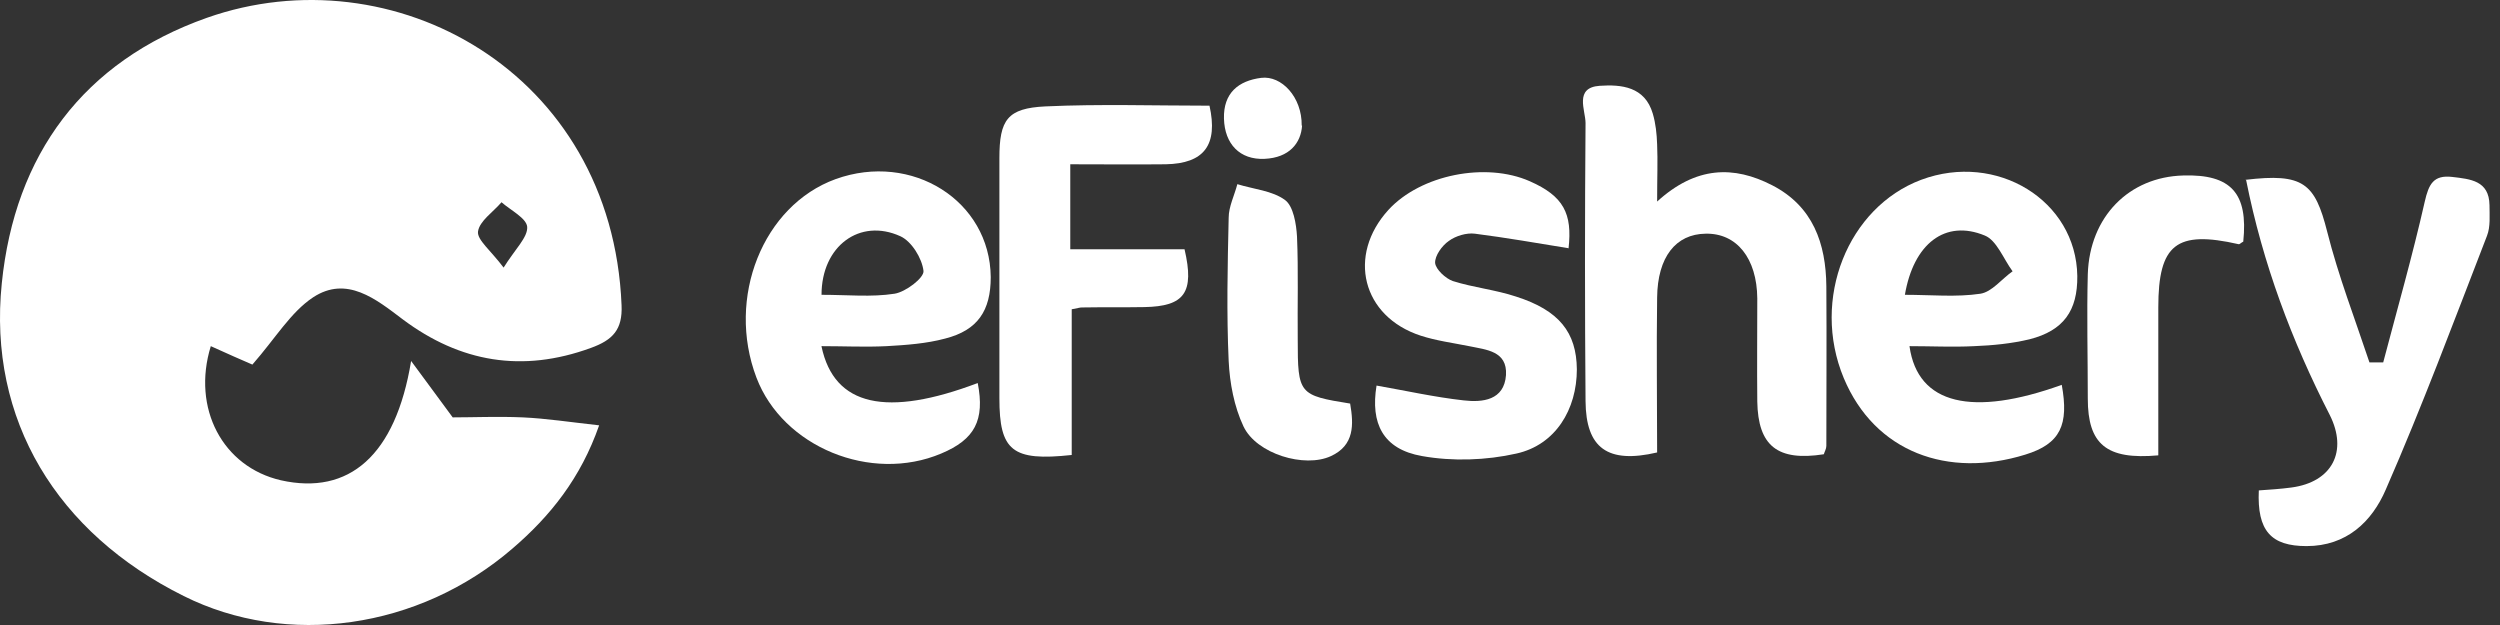
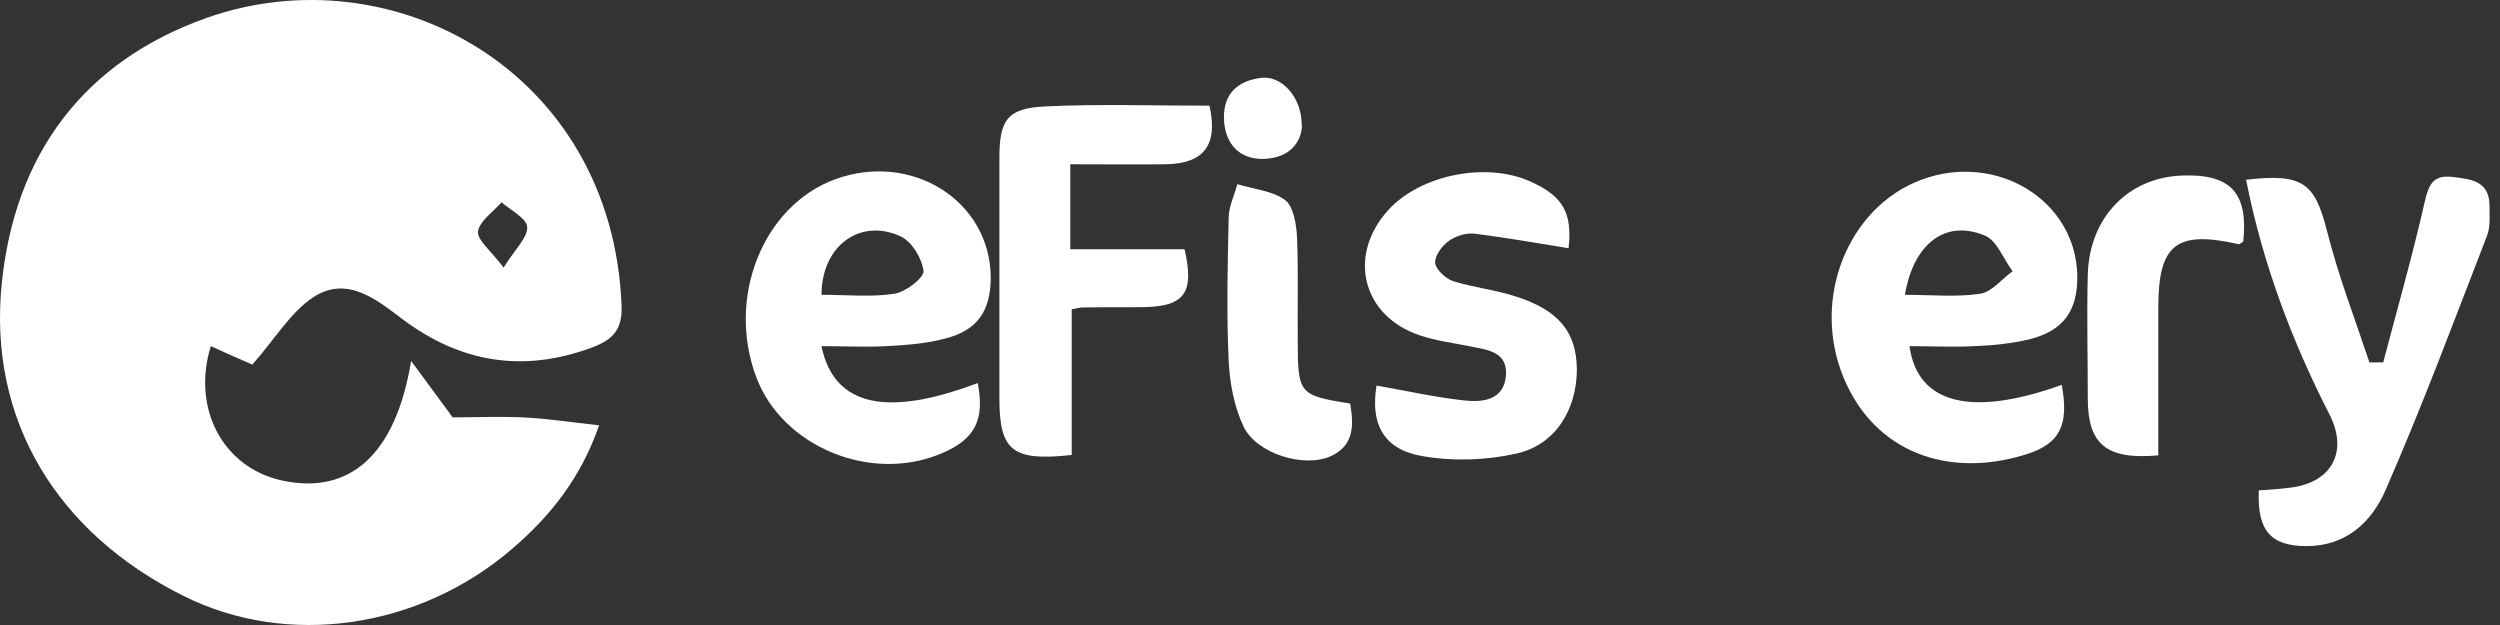
<svg xmlns="http://www.w3.org/2000/svg" width="128" height="32" viewBox="0 0 128 32" fill="none">
  <rect x="0" y="0" width="128" height="32" fill="#333333" stroke="none" />
  <path d="M12.922 18.667C12.403 18.445 11.607 18.093 10.793 17.723C9.812 20.907 11.404 23.906 14.384 24.591C17.865 25.369 20.253 23.332 21.049 18.482C21.864 19.574 22.475 20.426 23.178 21.37C24.215 21.37 25.492 21.314 26.77 21.37C27.973 21.425 29.176 21.611 30.676 21.777C29.732 24.48 28.177 26.424 26.233 28.09C21.438 32.219 14.699 33.163 9.404 30.515C2.925 27.294 -0.63 21.5 0.092 14.502C0.759 7.929 4.258 3.153 10.589 0.913C20.087 -2.438 31.342 3.653 31.824 15.631C31.879 16.871 31.38 17.408 30.25 17.815C26.751 19.093 23.567 18.556 20.623 16.353C19.253 15.316 17.754 14.094 16.032 15.223C14.884 15.983 14.107 17.316 12.922 18.667ZM25.77 13.724C26.381 12.743 27.029 12.15 26.992 11.614C26.955 11.169 26.14 10.762 25.677 10.355C25.252 10.854 24.548 11.317 24.474 11.854C24.419 12.28 25.122 12.817 25.788 13.705L25.77 13.724Z" fill="white" />
-   <path d="M84.827 10.336C86.845 8.485 88.788 8.485 90.732 9.484C92.824 10.558 93.491 12.465 93.509 14.668C93.528 17.389 93.509 20.111 93.509 22.832C93.509 22.98 93.417 23.128 93.38 23.258C91.01 23.628 90.01 22.832 89.973 20.555C89.955 18.796 89.973 17.038 89.973 15.279C89.955 13.224 88.918 11.928 87.326 11.965C85.808 11.984 84.864 13.15 84.845 15.242C84.808 17.889 84.845 20.555 84.845 23.166C82.309 23.758 81.198 22.943 81.18 20.537C81.142 15.797 81.142 11.039 81.18 6.3C81.18 5.652 80.587 4.486 81.901 4.393C83.012 4.319 84.216 4.43 84.623 5.819C84.771 6.319 84.827 6.855 84.845 7.392C84.882 8.244 84.845 9.096 84.845 10.336H84.827Z" fill="white" />
  <path d="M97.768 17.741C98.194 20.722 100.989 21.352 105.562 19.704C105.932 21.74 105.506 22.722 103.692 23.277C99.749 24.499 95.99 23.166 94.398 19.352C92.714 15.298 94.621 10.614 98.36 9.207C102.229 7.763 106.302 10.262 106.358 14.132C106.376 15.909 105.654 16.927 103.914 17.371C102.988 17.593 102.026 17.686 101.082 17.723C99.989 17.779 98.879 17.723 97.768 17.723V17.741ZM97.509 15.094C98.879 15.094 100.156 15.224 101.396 15.039C101.989 14.946 102.489 14.28 103.044 13.891C102.581 13.261 102.229 12.299 101.618 12.058C99.6 11.225 97.971 12.465 97.527 15.113L97.509 15.094Z" fill="white" />
  <path d="M42.062 17.741C42.71 20.814 45.413 21.37 50.06 19.611C50.43 21.518 49.912 22.499 48.19 23.221C44.598 24.739 40.081 22.888 38.73 19.334C37.175 15.242 39.063 10.521 42.784 9.17C46.69 7.763 50.689 10.28 50.726 14.187C50.726 15.909 50.06 16.908 48.394 17.334C47.431 17.593 46.394 17.667 45.395 17.723C44.302 17.778 43.21 17.723 42.062 17.723V17.741ZM42.062 15.094C43.395 15.094 44.617 15.223 45.802 15.038C46.376 14.946 47.32 14.224 47.283 13.872C47.209 13.224 46.672 12.354 46.098 12.095C44.025 11.151 42.062 12.595 42.062 15.094Z" fill="white" />
  <path d="M114.966 9.207C117.928 8.855 118.521 9.373 119.15 11.854C119.724 14.131 120.576 16.334 121.316 18.556C121.557 18.556 121.797 18.556 122.02 18.556C122.742 15.816 123.519 13.094 124.149 10.317C124.352 9.429 124.593 8.947 125.556 9.059C126.481 9.17 127.444 9.244 127.462 10.502C127.462 11.021 127.518 11.613 127.333 12.076C125.648 16.427 124.019 20.796 122.149 25.072C121.446 26.701 120.15 27.96 118.095 27.96C116.281 27.96 115.558 27.183 115.651 25.109C116.188 25.072 116.762 25.035 117.317 24.961C119.409 24.684 120.224 23.11 119.28 21.24C117.336 17.445 115.855 13.502 115.003 9.225L114.966 9.207Z" fill="white" />
  <path d="M54.872 23.295C51.817 23.628 51.169 23.073 51.169 20.389C51.169 16.297 51.169 12.187 51.169 8.096C51.169 6.133 51.577 5.541 53.521 5.448C56.316 5.319 59.13 5.411 61.926 5.411C62.37 7.411 61.666 8.374 59.685 8.411C58.093 8.429 56.52 8.411 54.798 8.411V12.761H60.648C61.166 14.983 60.648 15.686 58.593 15.723C57.519 15.742 56.464 15.723 55.39 15.742C55.279 15.742 55.187 15.779 54.872 15.834V23.258V23.295Z" fill="white" />
  <path d="M80.291 12.706C78.699 12.447 77.107 12.169 75.515 11.965C75.089 11.91 74.533 12.076 74.182 12.335C73.83 12.576 73.46 13.094 73.478 13.465C73.515 13.798 74.015 14.261 74.385 14.39C75.441 14.724 76.57 14.835 77.625 15.186C79.828 15.89 80.717 17.019 80.735 18.908C80.735 20.962 79.643 22.777 77.644 23.221C76.088 23.573 74.367 23.628 72.812 23.351C70.794 22.999 70.164 21.666 70.479 19.741C71.96 20 73.441 20.333 74.941 20.5C75.903 20.611 77.014 20.5 77.107 19.204C77.181 17.963 76.088 17.908 75.218 17.723C74.385 17.556 73.534 17.445 72.738 17.186C69.739 16.205 68.961 13.076 71.09 10.743C72.738 8.947 76.07 8.281 78.329 9.281C80.05 10.04 80.513 10.928 80.309 12.724L80.291 12.706Z" fill="white" />
  <path d="M110.505 23.314C107.839 23.554 106.895 22.74 106.895 20.407C106.895 18.278 106.839 16.149 106.895 14.039C106.987 11.095 109.005 9.059 111.782 8.985C114.226 8.911 115.114 9.892 114.855 12.373C114.763 12.409 114.67 12.521 114.615 12.502C111.43 11.78 110.505 12.502 110.505 15.742C110.505 18.223 110.505 20.722 110.505 23.314Z" fill="white" />
  <path d="M69.128 20.666C69.313 21.74 69.35 22.795 68.147 23.351C66.796 23.98 64.333 23.24 63.667 21.833C63.186 20.814 62.963 19.611 62.908 18.482C62.797 16.038 62.852 13.594 62.908 11.151C62.908 10.577 63.204 10.003 63.352 9.429C64.185 9.688 65.148 9.762 65.796 10.243C66.222 10.558 66.37 11.465 66.407 12.113C66.481 13.872 66.425 15.612 66.444 17.371C66.444 20.185 66.499 20.241 69.147 20.666H69.128Z" fill="white" />
  <path d="M66.666 6.43C66.61 7.319 66.018 8.078 64.74 8.133C63.481 8.189 62.704 7.374 62.667 6.078C62.63 4.764 63.407 4.134 64.574 3.986C65.611 3.857 66.666 4.967 66.647 6.43H66.666Z" fill="white" />
</svg>